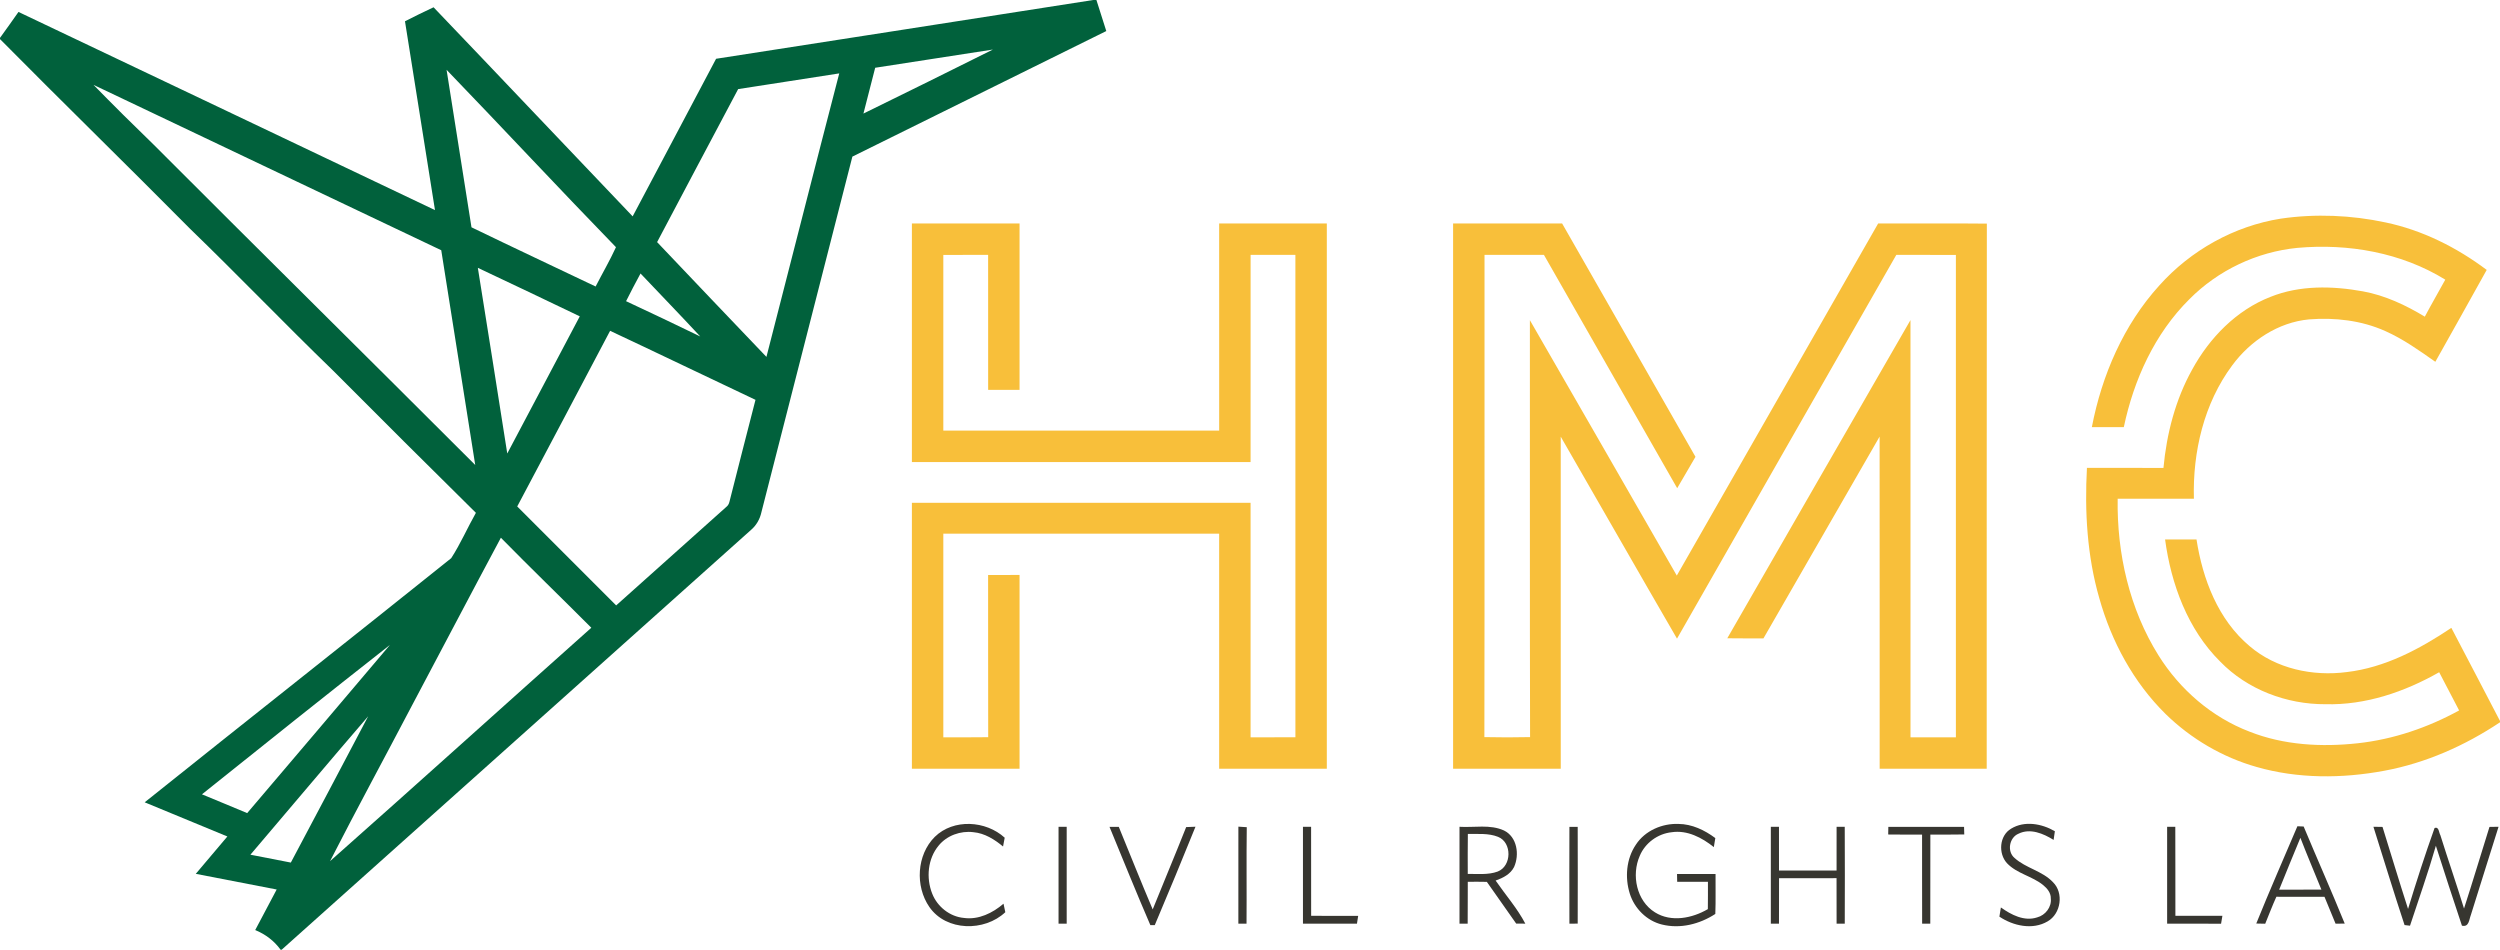
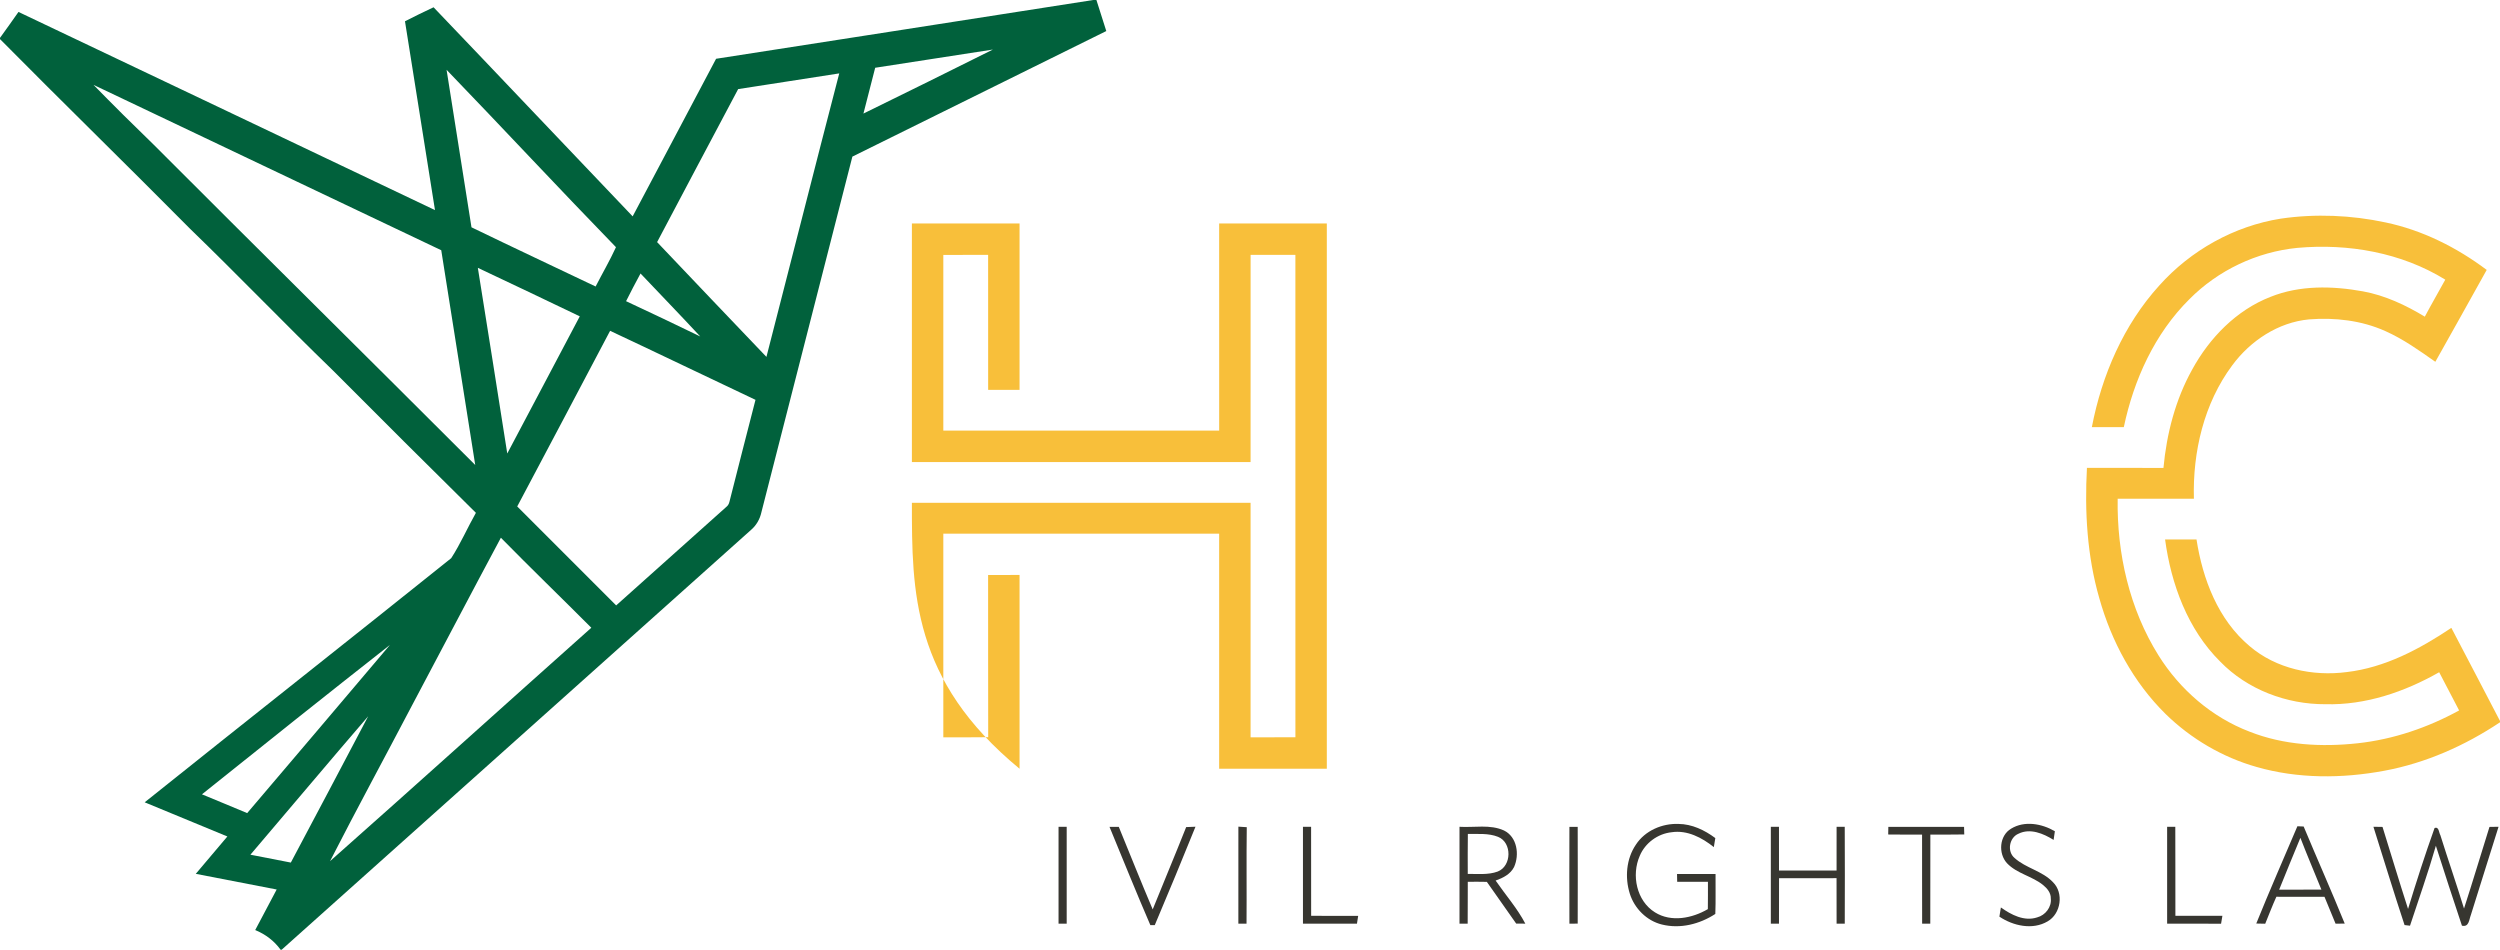
<svg xmlns="http://www.w3.org/2000/svg" width="1074pt" height="408pt" viewBox="0 0 1074 408" version="1.1">
  <g id="#01613cff">
    <path fill="#01613c" opacity="1.00" d=" M 469.67 0.00 L 471.02 0.00 C 472.44 4.45 473.84 8.89 475.26 13.34 C 438.91 31.35 402.53 49.29 366.18 67.28 C 353.21 118.24 340.07 169.15 327.09 220.10 C 326.46 223.01 324.92 225.70 322.65 227.64 C 255.39 287.71 188.27 347.94 121.00 408.00 L 120.54 408.00 C 117.78 404.16 113.99 401.34 109.64 399.55 C 112.70 393.74 115.77 387.93 118.86 382.13 C 107.27 379.91 95.70 377.62 84.11 375.40 C 88.60 370.02 93.19 364.73 97.68 359.35 C 85.83 354.49 74.00 349.57 62.16 344.67 C 105.96 309.61 150.06 274.88 193.84 239.79 C 197.85 233.60 200.81 226.74 204.45 220.31 C 183.85 199.98 163.35 179.55 142.92 159.04 C 122.27 139.07 102.37 118.32 81.72 98.35 C 54.64 71.00 27.07 44.15 0.00 16.80 L 0.00 15.19 L 0.01 16.26 C 2.73 12.60 5.28 8.83 7.94 5.13 C 67.61 33.45 127.22 61.89 186.87 90.26 C 182.52 63.23 178.34 36.17 173.98 9.14 C 178.05 7.10 182.11 5.02 186.26 3.13 C 214.84 33.00 243.24 63.05 271.79 92.95 C 283.78 70.40 295.67 47.80 307.63 25.25 C 361.64 16.80 415.67 8.50 469.67 0.00 M 375.98 29.11 C 374.29 35.67 372.64 42.24 370.93 48.79 C 389.50 39.68 408.06 30.54 426.56 21.28 C 409.70 23.87 392.85 26.53 375.98 29.11 M 191.85 29.99 C 195.41 52.54 199.00 75.09 202.55 97.65 C 220.27 106.24 238.10 114.60 255.88 123.08 C 258.77 117.44 261.98 111.95 264.62 106.19 C 240.15 81.00 216.23 55.27 191.85 29.99 M 317.11 38.28 C 305.43 60.14 293.92 82.11 282.29 104.01 C 297.95 120.44 313.54 136.95 329.26 153.32 C 339.74 112.73 349.98 72.09 360.54 31.53 C 346.06 33.79 331.59 36.04 317.11 38.28 M 40.18 36.46 C 48.63 45.14 57.26 53.66 65.96 62.09 C 111.90 108.10 158.17 153.78 204.16 199.76 C 199.33 169.00 194.45 138.25 189.56 107.50 C 139.74 83.89 90.00 60.09 40.18 36.46 M 205.28 115.06 C 209.56 141.64 213.73 168.23 217.92 194.82 C 228.29 175.18 238.73 155.56 249.07 135.90 C 234.49 128.91 219.90 121.94 205.28 115.06 M 275.17 117.49 C 273.07 121.44 270.93 125.37 268.96 129.39 C 279.61 134.37 290.25 139.40 300.83 144.55 C 292.36 135.45 283.72 126.51 275.17 117.49 M 262.10 142.12 C 248.84 167.29 235.53 192.44 222.20 217.57 C 236.36 231.75 250.54 245.91 264.70 260.09 C 280.45 246.03 296.16 231.94 311.90 217.88 C 312.66 217.30 313.15 216.53 313.36 215.60 C 317.04 200.98 320.81 186.38 324.56 171.77 C 303.72 161.93 282.97 151.91 262.10 142.12 M 215.18 231.01 C 202.35 254.96 189.75 279.04 177.01 303.04 C 165.31 325.36 153.26 347.52 141.78 369.96 C 179.34 336.70 216.57 303.06 254.03 269.68 C 241.13 256.74 227.98 244.06 215.18 231.01 M 86.76 341.24 C 93.23 343.94 99.73 346.58 106.19 349.31 C 126.68 325.26 147.10 301.16 167.52 277.05 C 140.48 298.29 113.59 319.74 86.76 341.24 M 107.58 367.18 C 113.37 368.31 119.15 369.44 124.94 370.56 C 136.05 349.62 147.15 328.69 158.17 307.71 C 141.18 327.42 124.47 347.38 107.58 367.18 Z" />
  </g>
  <g id="#f8bf3aff">
    <path fill="#f8bf3a" opacity="1.00" d=" M 979.81 93.93 C 994.74 91.75 1010.11 92.41 1024.86 95.56 C 1040.68 98.89 1055.41 106.28 1068.29 115.95 C 1060.93 129.10 1053.65 142.31 1046.22 155.43 C 1039.35 150.59 1032.44 145.67 1024.73 142.23 C 1014.50 137.64 1003.05 136.34 991.95 137.21 C 978.69 138.47 966.76 146.39 958.96 156.96 C 946.81 173.29 941.94 194.14 942.50 214.25 C 931.58 214.25 920.67 214.25 909.75 214.25 C 909.38 237.70 914.80 261.65 927.35 281.65 C 936.51 296.26 950.21 308.14 966.39 314.31 C 981.12 320.14 997.33 321.01 1012.95 319.30 C 1028.21 317.62 1043.00 312.59 1056.44 305.20 C 1053.59 299.72 1050.70 294.27 1047.87 288.79 C 1033.04 297.24 1016.25 302.98 999.01 302.53 C 982.34 302.61 965.47 296.26 953.79 284.21 C 939.82 270.35 932.72 250.97 930.12 231.77 C 934.62 231.74 939.12 231.76 943.62 231.74 C 946.26 248.80 952.89 266.23 966.44 277.59 C 977.82 287.31 993.57 290.64 1008.18 288.72 C 1024.62 286.80 1039.54 278.81 1053.10 269.73 C 1060.12 283.04 1067.03 296.40 1074.00 309.73 L 1074.00 310.30 C 1058.94 320.34 1042.06 327.83 1024.22 331.13 C 1006.14 334.49 987.18 334.59 969.41 329.48 C 954.74 325.32 941.22 317.37 930.33 306.72 C 916.53 293.12 907.07 275.55 901.86 256.99 C 896.62 238.84 895.53 219.78 896.55 201.00 C 907.51 201.02 918.46 200.96 929.42 201.03 C 930.78 186.32 934.56 171.70 941.77 158.74 C 949.22 145.12 960.76 133.23 975.41 127.53 C 987.97 122.48 1001.97 122.79 1015.09 125.16 C 1024.61 126.90 1033.47 131.06 1041.70 136.04 C 1044.53 130.69 1047.59 125.46 1050.49 120.14 C 1031.64 108.49 1008.78 104.51 986.91 106.49 C 969.52 108.21 952.86 116.12 940.56 128.54 C 925.66 143.31 916.66 163.16 912.39 183.50 C 907.81 183.50 903.24 183.51 898.66 183.49 C 902.94 161.22 912.29 139.54 927.64 122.64 C 941.13 107.55 959.79 97.11 979.81 93.93 Z" />
-     <path fill="#f8bf3a" opacity="1.00" d=" M 391.75 96.00 C 407.17 96.00 422.58 96.00 438.00 96.00 C 438.00 119.83 438.00 143.66 438.00 167.50 C 433.50 167.50 429.00 167.50 424.51 167.50 C 424.49 148.17 424.51 128.83 424.50 109.50 C 418.08 109.50 411.66 109.49 405.25 109.51 C 405.25 134.67 405.25 159.83 405.25 184.99 C 444.75 185.00 484.25 185.00 523.76 184.99 C 523.74 155.33 523.75 125.67 523.75 96.00 C 539.17 96.00 554.58 96.00 570.00 96.00 C 570.00 174.08 570.00 252.17 570.00 330.25 C 554.58 330.25 539.17 330.25 523.75 330.25 C 523.74 296.58 523.75 262.92 523.75 229.25 C 484.25 229.25 444.75 229.25 405.25 229.25 C 405.25 258.42 405.25 287.58 405.25 316.75 C 411.68 316.73 418.10 316.81 424.53 316.70 C 424.45 293.48 424.54 270.25 424.49 247.02 C 428.99 246.98 433.49 247.00 438.00 247.00 C 438.00 274.75 438.00 302.50 438.00 330.25 C 422.58 330.25 407.17 330.25 391.75 330.25 C 391.75 292.16 391.75 254.08 391.75 216.00 C 440.25 216.00 488.75 216.00 537.25 216.00 C 537.25 249.59 537.25 283.17 537.25 316.75 C 543.67 316.74 550.09 316.76 556.51 316.74 C 556.49 247.66 556.51 178.58 556.50 109.50 C 550.08 109.49 543.67 109.51 537.26 109.49 C 537.23 139.16 537.26 168.82 537.25 198.49 C 488.75 198.51 440.25 198.51 391.75 198.49 C 391.75 164.33 391.75 130.17 391.75 96.00 Z" />
-     <path fill="#f8bf3a" opacity="1.00" d=" M 624.25 96.01 C 639.86 95.98 655.47 96.01 671.08 95.99 C 690.21 129.39 709.27 162.83 728.38 196.25 C 725.78 200.75 723.15 205.24 720.52 209.73 C 701.40 176.33 682.39 142.88 663.27 109.49 C 654.76 109.51 646.25 109.49 637.75 109.50 C 637.71 178.56 637.82 247.61 637.69 316.66 C 644.23 316.81 650.78 316.81 657.32 316.66 C 657.16 256.95 657.31 197.25 657.24 137.55 C 678.32 174.10 699.34 210.68 720.35 247.27 C 749.22 196.87 778.05 146.44 806.86 96.00 C 822.42 96.05 837.98 95.90 853.55 96.07 C 853.43 174.13 853.54 252.19 853.49 330.25 C 838.16 330.25 822.83 330.25 807.50 330.25 C 807.48 282.68 807.53 235.12 807.48 187.56 C 790.82 216.44 774.18 245.34 757.58 274.25 C 752.40 274.23 747.22 274.29 742.04 274.20 C 768.29 228.65 794.43 183.04 820.74 137.51 C 820.77 197.26 820.73 257.01 820.75 316.75 C 827.25 316.75 833.75 316.75 840.25 316.75 C 840.26 247.67 840.25 178.59 840.25 109.51 C 831.72 109.49 823.18 109.50 814.65 109.50 C 783.28 164.47 751.77 219.36 720.44 274.36 C 703.70 245.49 687.17 216.50 670.49 187.59 C 670.51 235.14 670.50 282.69 670.50 330.25 C 655.08 330.25 639.67 330.26 624.25 330.24 C 624.25 252.16 624.26 174.09 624.25 96.01 Z" />
+     <path fill="#f8bf3a" opacity="1.00" d=" M 391.75 96.00 C 407.17 96.00 422.58 96.00 438.00 96.00 C 438.00 119.83 438.00 143.66 438.00 167.50 C 433.50 167.50 429.00 167.50 424.51 167.50 C 424.49 148.17 424.51 128.83 424.50 109.50 C 418.08 109.50 411.66 109.49 405.25 109.51 C 405.25 134.67 405.25 159.83 405.25 184.99 C 444.75 185.00 484.25 185.00 523.76 184.99 C 523.74 155.33 523.75 125.67 523.75 96.00 C 539.17 96.00 554.58 96.00 570.00 96.00 C 570.00 174.08 570.00 252.17 570.00 330.25 C 554.58 330.25 539.17 330.25 523.75 330.25 C 523.74 296.58 523.75 262.92 523.75 229.25 C 484.25 229.25 444.75 229.25 405.25 229.25 C 405.25 258.42 405.25 287.58 405.25 316.75 C 411.68 316.73 418.10 316.81 424.53 316.70 C 424.45 293.48 424.54 270.25 424.49 247.02 C 428.99 246.98 433.49 247.00 438.00 247.00 C 438.00 274.75 438.00 302.50 438.00 330.25 C 391.75 292.16 391.75 254.08 391.75 216.00 C 440.25 216.00 488.75 216.00 537.25 216.00 C 537.25 249.59 537.25 283.17 537.25 316.75 C 543.67 316.74 550.09 316.76 556.51 316.74 C 556.49 247.66 556.51 178.58 556.50 109.50 C 550.08 109.49 543.67 109.51 537.26 109.49 C 537.23 139.16 537.26 168.82 537.25 198.49 C 488.75 198.51 440.25 198.51 391.75 198.49 C 391.75 164.33 391.75 130.17 391.75 96.00 Z" />
  </g>
  <g id="#26251fea">
-     <path fill="#26251f" opacity="0.92" d=" M 401.59 359.51 C 409.64 351.62 423.52 352.49 431.62 359.88 C 431.44 360.82 431.09 362.71 430.91 363.66 C 427.25 360.61 423.01 357.94 418.16 357.51 C 412.67 356.82 406.78 358.92 403.25 363.25 C 398.55 368.89 397.80 377.18 400.47 383.89 C 402.66 389.52 408.06 393.82 414.13 394.35 C 420.41 395.21 426.46 392.23 431.11 388.23 C 431.36 389.44 431.61 390.66 431.88 391.88 C 422.95 400.31 406.52 400.14 399.26 389.65 C 393.08 380.72 393.80 367.26 401.59 359.51 Z" />
    <path fill="#26251f" opacity="0.92" d=" M 702.78 362.86 C 706.68 356.86 714.03 353.70 721.05 353.96 C 726.87 354.00 732.32 356.62 736.90 360.04 C 736.74 361.01 736.42 362.95 736.26 363.92 C 731.19 359.85 724.83 356.51 718.13 357.53 C 712.19 358.15 706.75 362.13 704.45 367.65 C 700.79 375.91 703.03 387.05 711.00 391.96 C 717.96 396.31 726.97 394.50 733.69 390.56 C 733.75 386.65 733.73 382.74 733.73 378.83 C 729.32 378.79 724.92 378.80 720.52 378.82 C 720.50 377.98 720.47 376.31 720.45 375.48 C 725.96 375.44 731.48 375.46 737.00 375.47 C 736.94 381.19 737.13 386.91 736.90 392.63 C 730.19 397.01 721.83 399.14 713.94 397.17 C 707.42 395.57 702.15 390.26 700.16 383.91 C 697.99 376.97 698.64 368.95 702.78 362.86 Z" />
    <path fill="#26251f" opacity="0.92" d=" M 864.01 355.97 C 869.76 352.47 877.21 353.84 882.77 357.10 C 882.57 358.34 882.39 359.58 882.23 360.83 C 877.85 358.10 872.16 355.67 867.15 358.16 C 863.18 359.80 862.12 365.78 865.44 368.57 C 870.30 372.99 877.37 374.12 881.94 378.97 C 886.69 383.60 885.40 392.55 879.66 395.82 C 873.19 399.64 864.89 397.77 858.94 393.79 C 859.15 392.47 859.36 391.15 859.58 389.84 C 863.99 392.99 869.63 395.95 875.16 394.11 C 878.69 393.19 881.44 389.68 881.02 385.97 C 881.10 383.60 879.48 381.64 877.74 380.23 C 873.01 376.37 866.48 375.34 862.21 370.84 C 858.35 366.64 858.92 358.93 864.01 355.97 Z" />
    <path fill="#26251f" opacity="0.92" d=" M 454.75 355.19 C 455.63 355.19 457.38 355.19 458.25 355.20 C 458.28 369.07 458.29 382.94 458.25 396.81 C 457.37 396.81 455.63 396.81 454.75 396.81 C 454.71 382.94 454.72 369.06 454.75 355.19 Z" />
    <path fill="#26251f" opacity="0.92" d=" M 476.64 355.21 C 477.96 355.21 479.29 355.21 480.63 355.22 C 485.48 367.04 490.20 378.92 495.20 390.68 C 499.94 378.87 504.90 367.15 509.58 355.32 C 510.91 355.26 512.24 355.20 513.58 355.16 C 507.86 369.29 502.05 383.40 496.09 397.43 C 495.61 397.43 494.67 397.44 494.20 397.45 C 488.15 383.46 482.46 369.30 476.64 355.21 Z" />
    <path fill="#26251f" opacity="0.92" d=" M 532.01 355.13 C 533.20 355.20 534.40 355.28 535.61 355.36 C 535.43 369.17 535.62 382.99 535.51 396.80 C 534.63 396.81 532.88 396.81 532.00 396.81 C 532.00 382.92 531.99 369.02 532.01 355.13 Z" />
    <path fill="#26251f" opacity="0.92" d=" M 559.75 355.20 C 560.62 355.20 562.38 355.19 563.25 355.19 C 563.29 367.94 563.26 380.69 563.27 393.44 C 570.00 393.48 576.74 393.46 583.47 393.45 C 583.34 394.29 583.08 395.97 582.95 396.81 C 575.22 396.80 567.48 396.81 559.75 396.80 C 559.72 382.93 559.72 369.06 559.75 355.20 Z" />
    <path fill="#26251f" opacity="0.92" d=" M 627.00 355.19 C 633.36 355.59 640.14 354.04 646.14 356.79 C 651.79 359.58 652.83 367.18 650.44 372.48 C 648.88 375.58 645.65 377.18 642.52 378.29 C 646.76 384.45 651.81 390.18 655.28 396.80 C 653.96 396.79 652.65 396.78 651.35 396.77 C 647.20 390.76 642.90 384.86 638.75 378.85 C 636.02 378.79 633.29 378.79 630.56 378.82 C 630.50 384.81 630.59 390.81 630.51 396.80 C 629.63 396.81 627.88 396.81 627.00 396.81 C 626.99 382.94 627.00 369.06 627.00 355.19 M 630.59 358.25 C 630.49 363.98 630.55 369.71 630.55 375.44 C 634.83 375.37 639.30 375.93 643.40 374.42 C 649.49 372.07 649.63 361.91 643.55 359.50 C 639.44 357.86 634.91 358.35 630.59 358.25 Z" />
    <path fill="#26251f" opacity="0.92" d=" M 674.22 355.21 C 675.40 355.20 676.58 355.20 677.78 355.21 C 677.83 369.07 677.82 382.93 677.78 396.79 C 676.59 396.79 675.40 396.79 674.22 396.80 C 674.17 382.93 674.18 369.07 674.22 355.21 Z" />
    <path fill="#26251f" opacity="0.92" d=" M 760.75 355.19 C 761.63 355.19 763.38 355.20 764.25 355.20 C 764.29 361.46 764.26 367.72 764.26 373.98 C 772.50 374.01 780.75 374.00 788.99 373.99 C 789.01 367.72 788.98 361.45 789.00 355.19 C 789.88 355.19 791.63 355.19 792.50 355.19 C 792.57 369.06 792.56 382.93 792.51 396.80 C 791.63 396.81 789.88 396.81 789.00 396.81 C 788.98 390.30 789.01 383.78 788.98 377.26 C 780.75 377.28 772.51 377.26 764.28 377.28 C 764.25 383.79 764.30 390.30 764.25 396.81 C 763.37 396.81 761.62 396.80 760.75 396.80 C 760.72 382.93 760.71 369.06 760.75 355.19 Z" />
    <path fill="#26251f" opacity="0.92" d=" M 811.23 355.21 C 822.07 355.18 832.91 355.18 843.76 355.21 C 843.78 356.03 843.82 357.67 843.85 358.48 C 838.99 358.59 834.13 358.52 829.28 358.54 C 829.23 371.30 829.31 384.05 829.25 396.81 C 828.37 396.81 826.63 396.81 825.75 396.81 C 825.69 384.05 825.76 371.30 825.72 358.55 C 820.86 358.52 816.02 358.58 811.17 358.50 C 811.19 357.68 811.22 356.03 811.23 355.21 Z" />
    <path fill="#26251f" opacity="0.92" d=" M 931.00 355.19 C 931.88 355.19 933.63 355.19 934.51 355.19 C 934.59 367.94 934.50 380.69 934.55 393.44 C 941.28 393.47 948.01 393.47 954.74 393.44 C 954.60 394.29 954.31 395.99 954.17 396.84 C 946.44 396.77 938.72 396.82 931.00 396.81 C 930.99 382.93 930.99 369.06 931.00 355.19 Z" />
    <path fill="#26251f" opacity="0.92" d=" M 986.96 354.96 C 987.63 354.98 988.98 355.04 989.65 355.07 C 995.46 369.00 1001.61 382.79 1007.29 396.77 C 1005.97 396.79 1004.66 396.80 1003.36 396.82 C 1001.77 392.96 1000.17 389.11 998.60 385.26 C 991.71 385.27 984.81 385.28 977.93 385.25 C 976.20 389.06 974.72 392.96 973.14 396.83 C 971.84 396.80 970.56 396.77 969.29 396.75 C 974.95 382.73 981.04 368.87 986.96 354.96 M 979.12 382.21 C 985.17 382.16 991.22 382.23 997.27 382.16 C 994.28 374.74 991.12 367.39 988.25 359.92 C 985.15 367.33 982.14 374.77 979.12 382.21 Z" />
    <path fill="#26251f" opacity="0.92" d=" M 1019.62 355.18 C 1020.91 355.19 1022.21 355.21 1023.53 355.24 C 1027.19 366.98 1030.72 378.77 1034.50 390.48 C 1038.05 378.82 1041.79 367.20 1045.89 355.72 C 1047.83 355.00 1047.71 357.71 1048.38 358.79 C 1051.68 369.33 1055.31 379.75 1058.54 390.31 C 1062.32 378.66 1065.81 366.92 1069.48 355.24 C 1070.76 355.21 1072.06 355.19 1073.38 355.18 C 1069.46 367.82 1065.39 380.41 1061.49 393.06 C 1060.69 395.06 1060.72 398.41 1057.65 397.67 C 1053.82 386.26 1050.12 374.81 1046.45 363.35 C 1043.12 374.90 1039.10 386.25 1035.34 397.68 C 1034.76 397.61 1033.59 397.48 1033.00 397.41 C 1028.36 383.40 1024.07 369.26 1019.62 355.18 Z" />
  </g>
</svg>